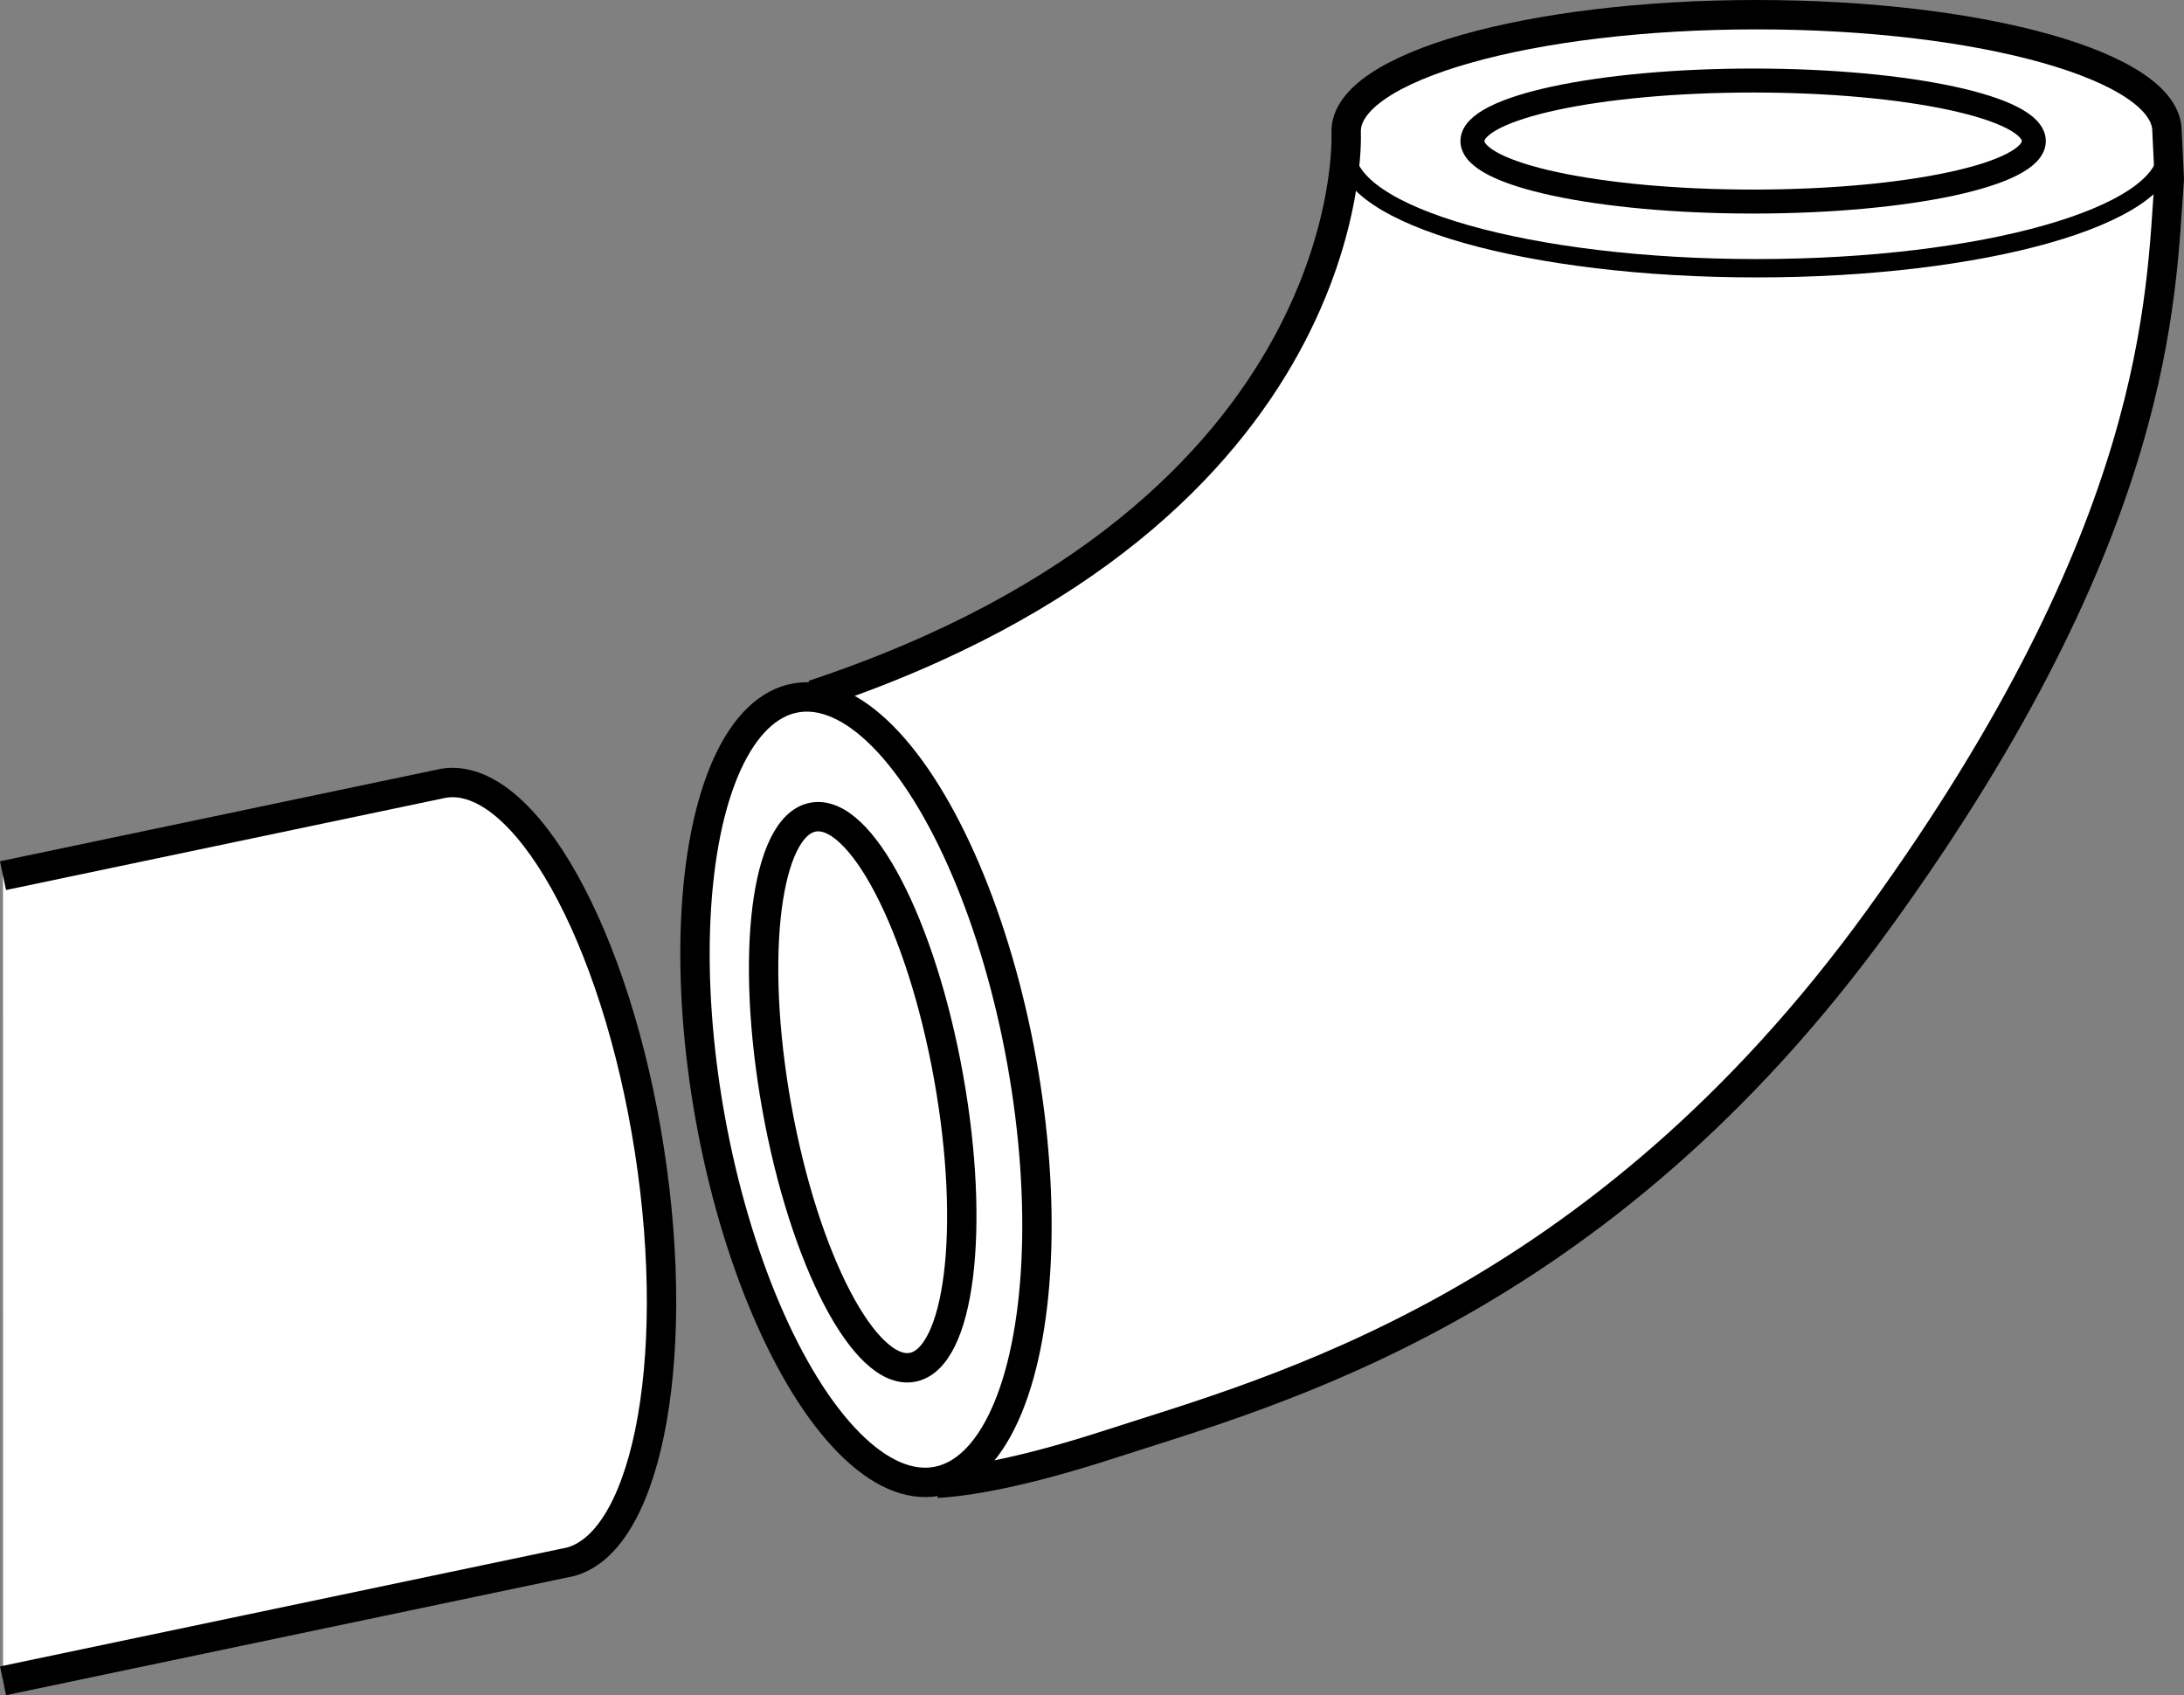
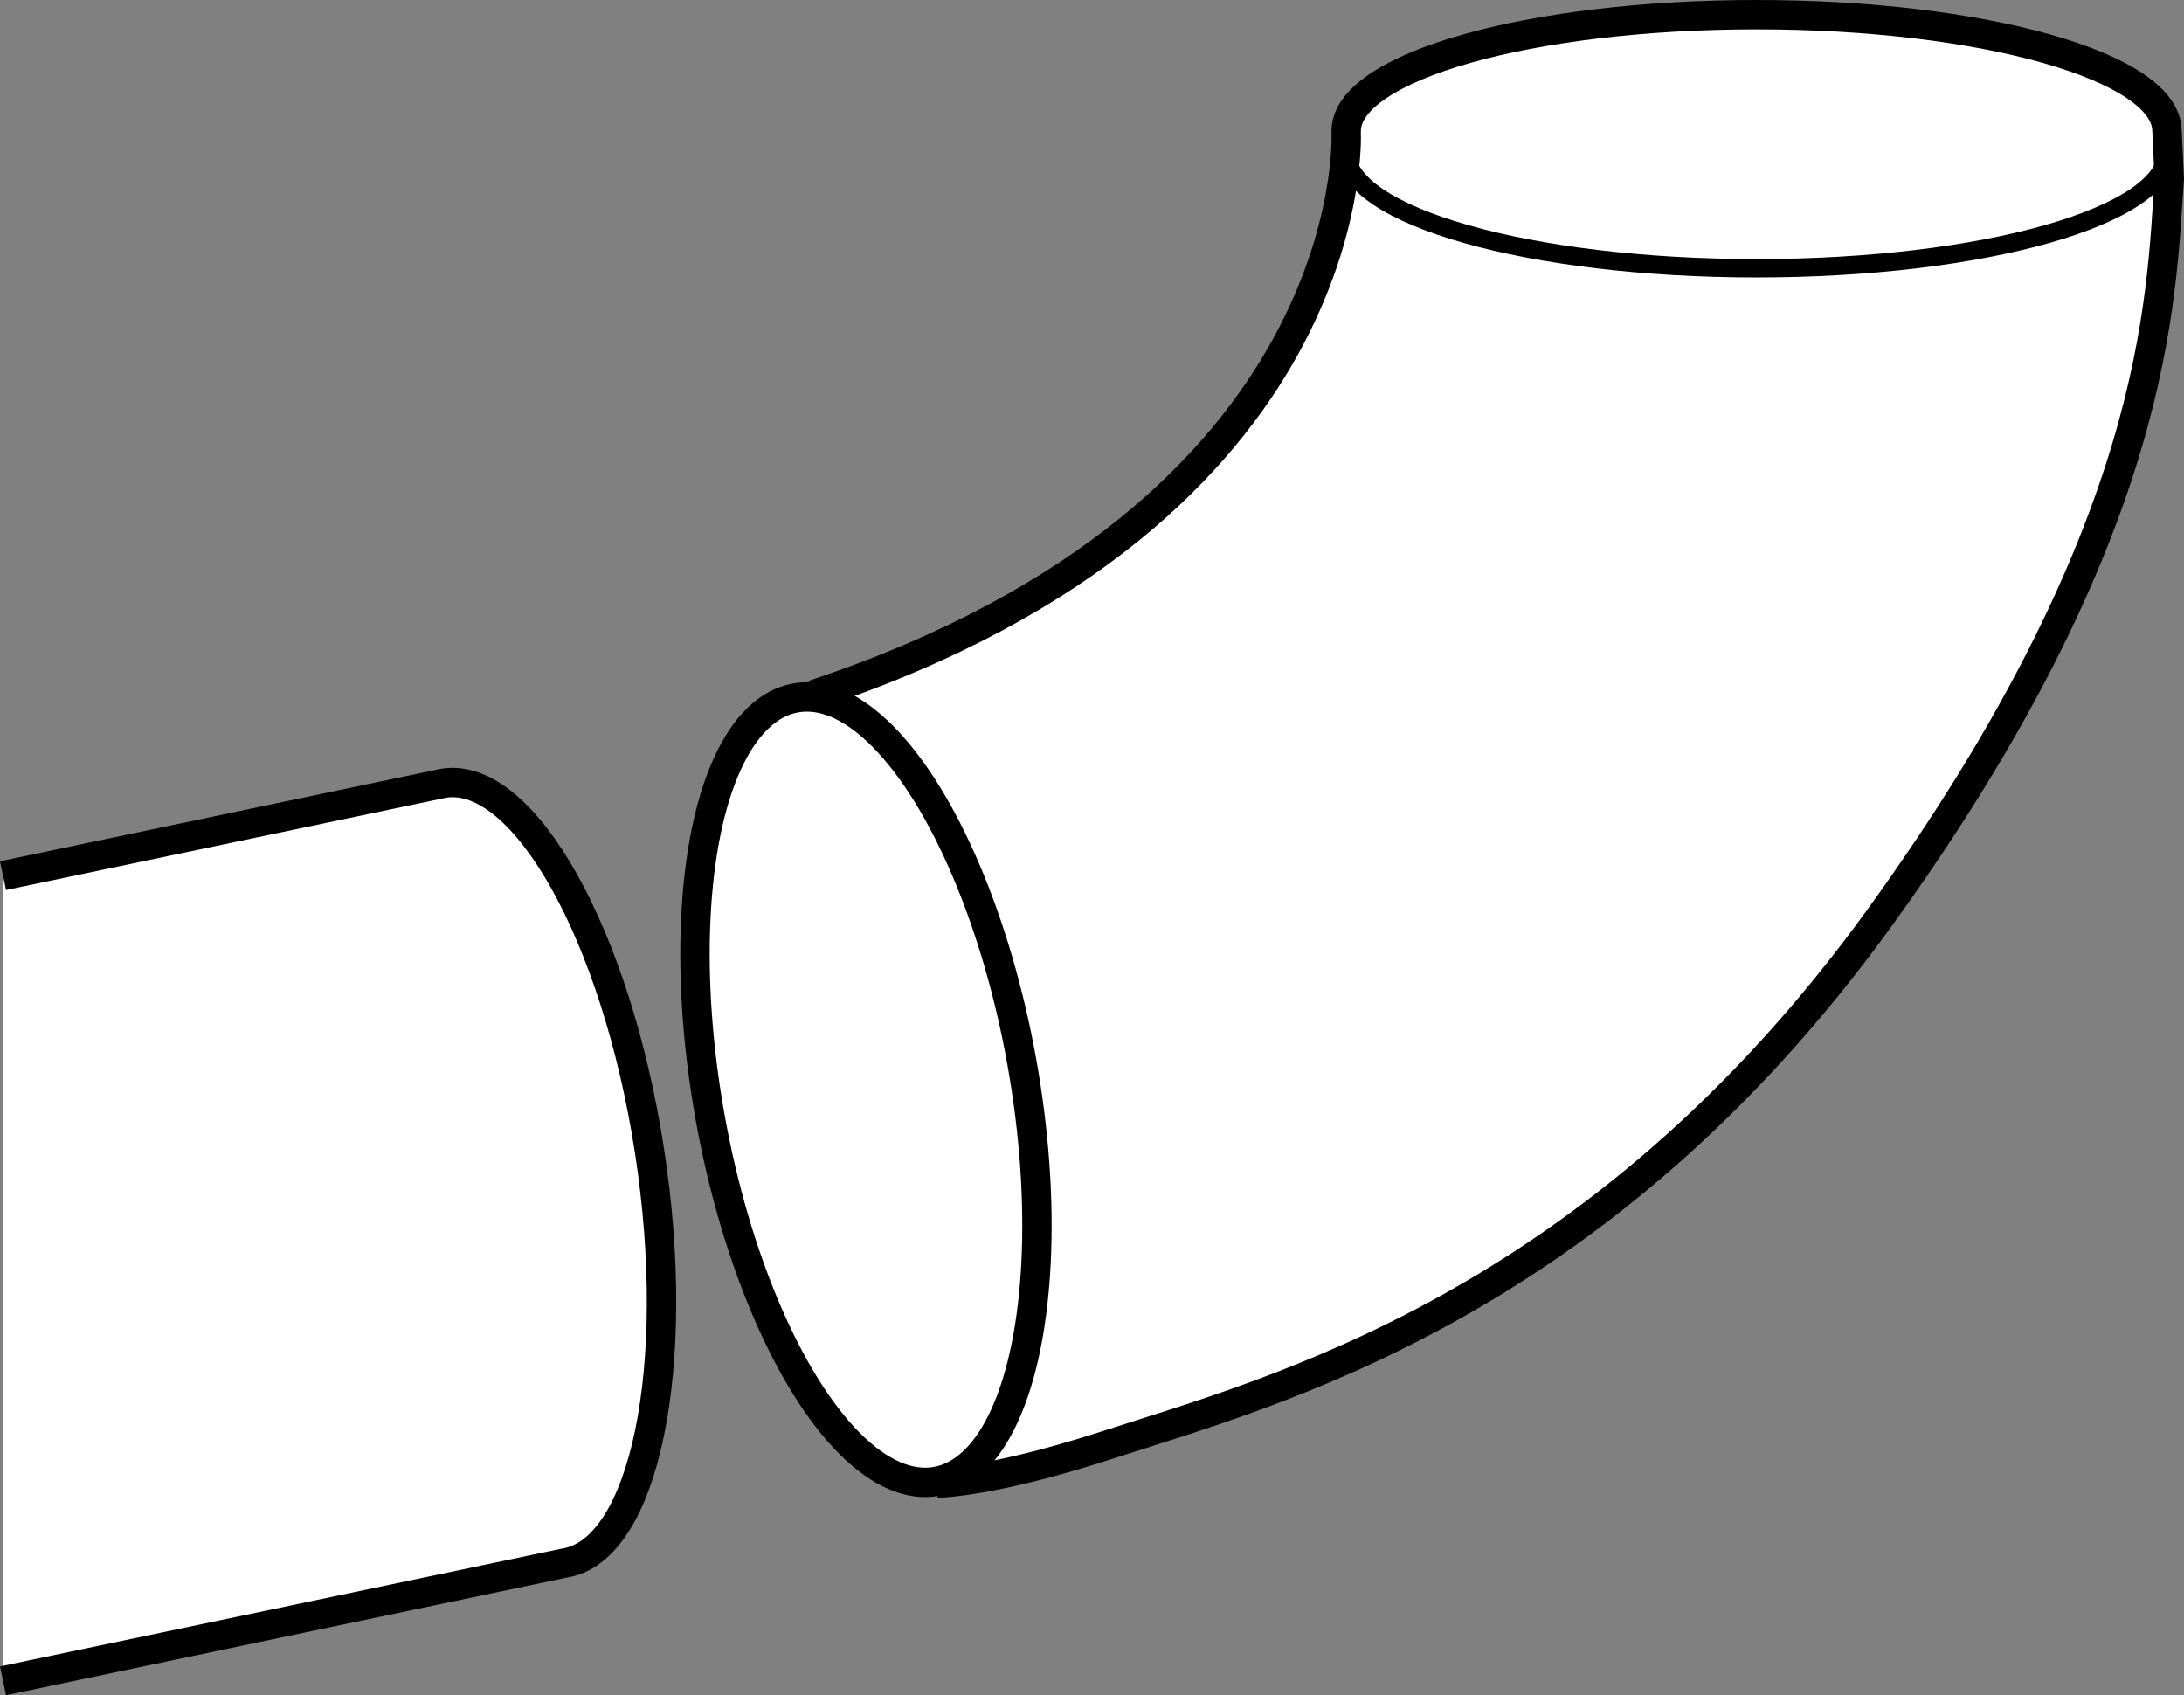
<svg xmlns="http://www.w3.org/2000/svg" version="1.1" id="Layer_1" x="0px" y="0px" width="59.483px" height="46.164px" viewBox="0 0 59.483 46.164" enable-background="new 0 0 59.483 46.164" xml:space="preserve">
  <rect x="0" y="0" width="59.483" height="46.164" fill="#808080" stroke="none" />
  <g id="img">
    <path fill="#FFFFFF" stroke="#000000" stroke-width="0.8" stroke-miterlimit="10" d="M25.516,40.393   c0.837-0.049,2.302-0.282,4.709-1.063c4.449-1.444,13.287-3.726,20.955-14.321s7.668-16.916,7.902-20.135   L59.02,3.57c0-1.751-5.005-3.17-11.178-3.17S36.664,1.819,36.664,3.57v0.074c0,0,0.468,10.302-14.516,15.277" />
    <path fill="#FFFFFF" stroke="#000000" stroke-width="0.8" stroke-miterlimit="10" d="M0.083,45.772l15.29-3.206   c2.186-0.338,3.223-5.366,2.316-11.231s-3.414-10.345-5.6-10.007L0.082,23.846" />
    <ellipse transform="matrix(0.984 -0.177 0.177 0.984 -4.883 4.647)" fill="#FFFFFF" stroke="#000000" stroke-width="0.8" stroke-miterlimit="10" cx="23.593" cy="29.678" rx="4.312" ry="10.841" />
-     <ellipse transform="matrix(0.984 -0.177 0.177 0.984 -4.897 4.633)" fill="none" stroke="#000000" stroke-width="0.8" stroke-miterlimit="10" cx="23.504" cy="29.747" rx="2.376" ry="7.614" />
-     <ellipse fill="none" stroke="#000000" stroke-width="0.653" stroke-miterlimit="10" cx="47.748" cy="3.841" rx="7.645" ry="1.648" />
    <path fill="none" stroke="#000000" stroke-width="0.5" d="M59.02,4.135c0,1.751-5.005,3.17-11.178,3.17   s-11.178-1.419-11.178-3.17" />
  </g>
</svg>